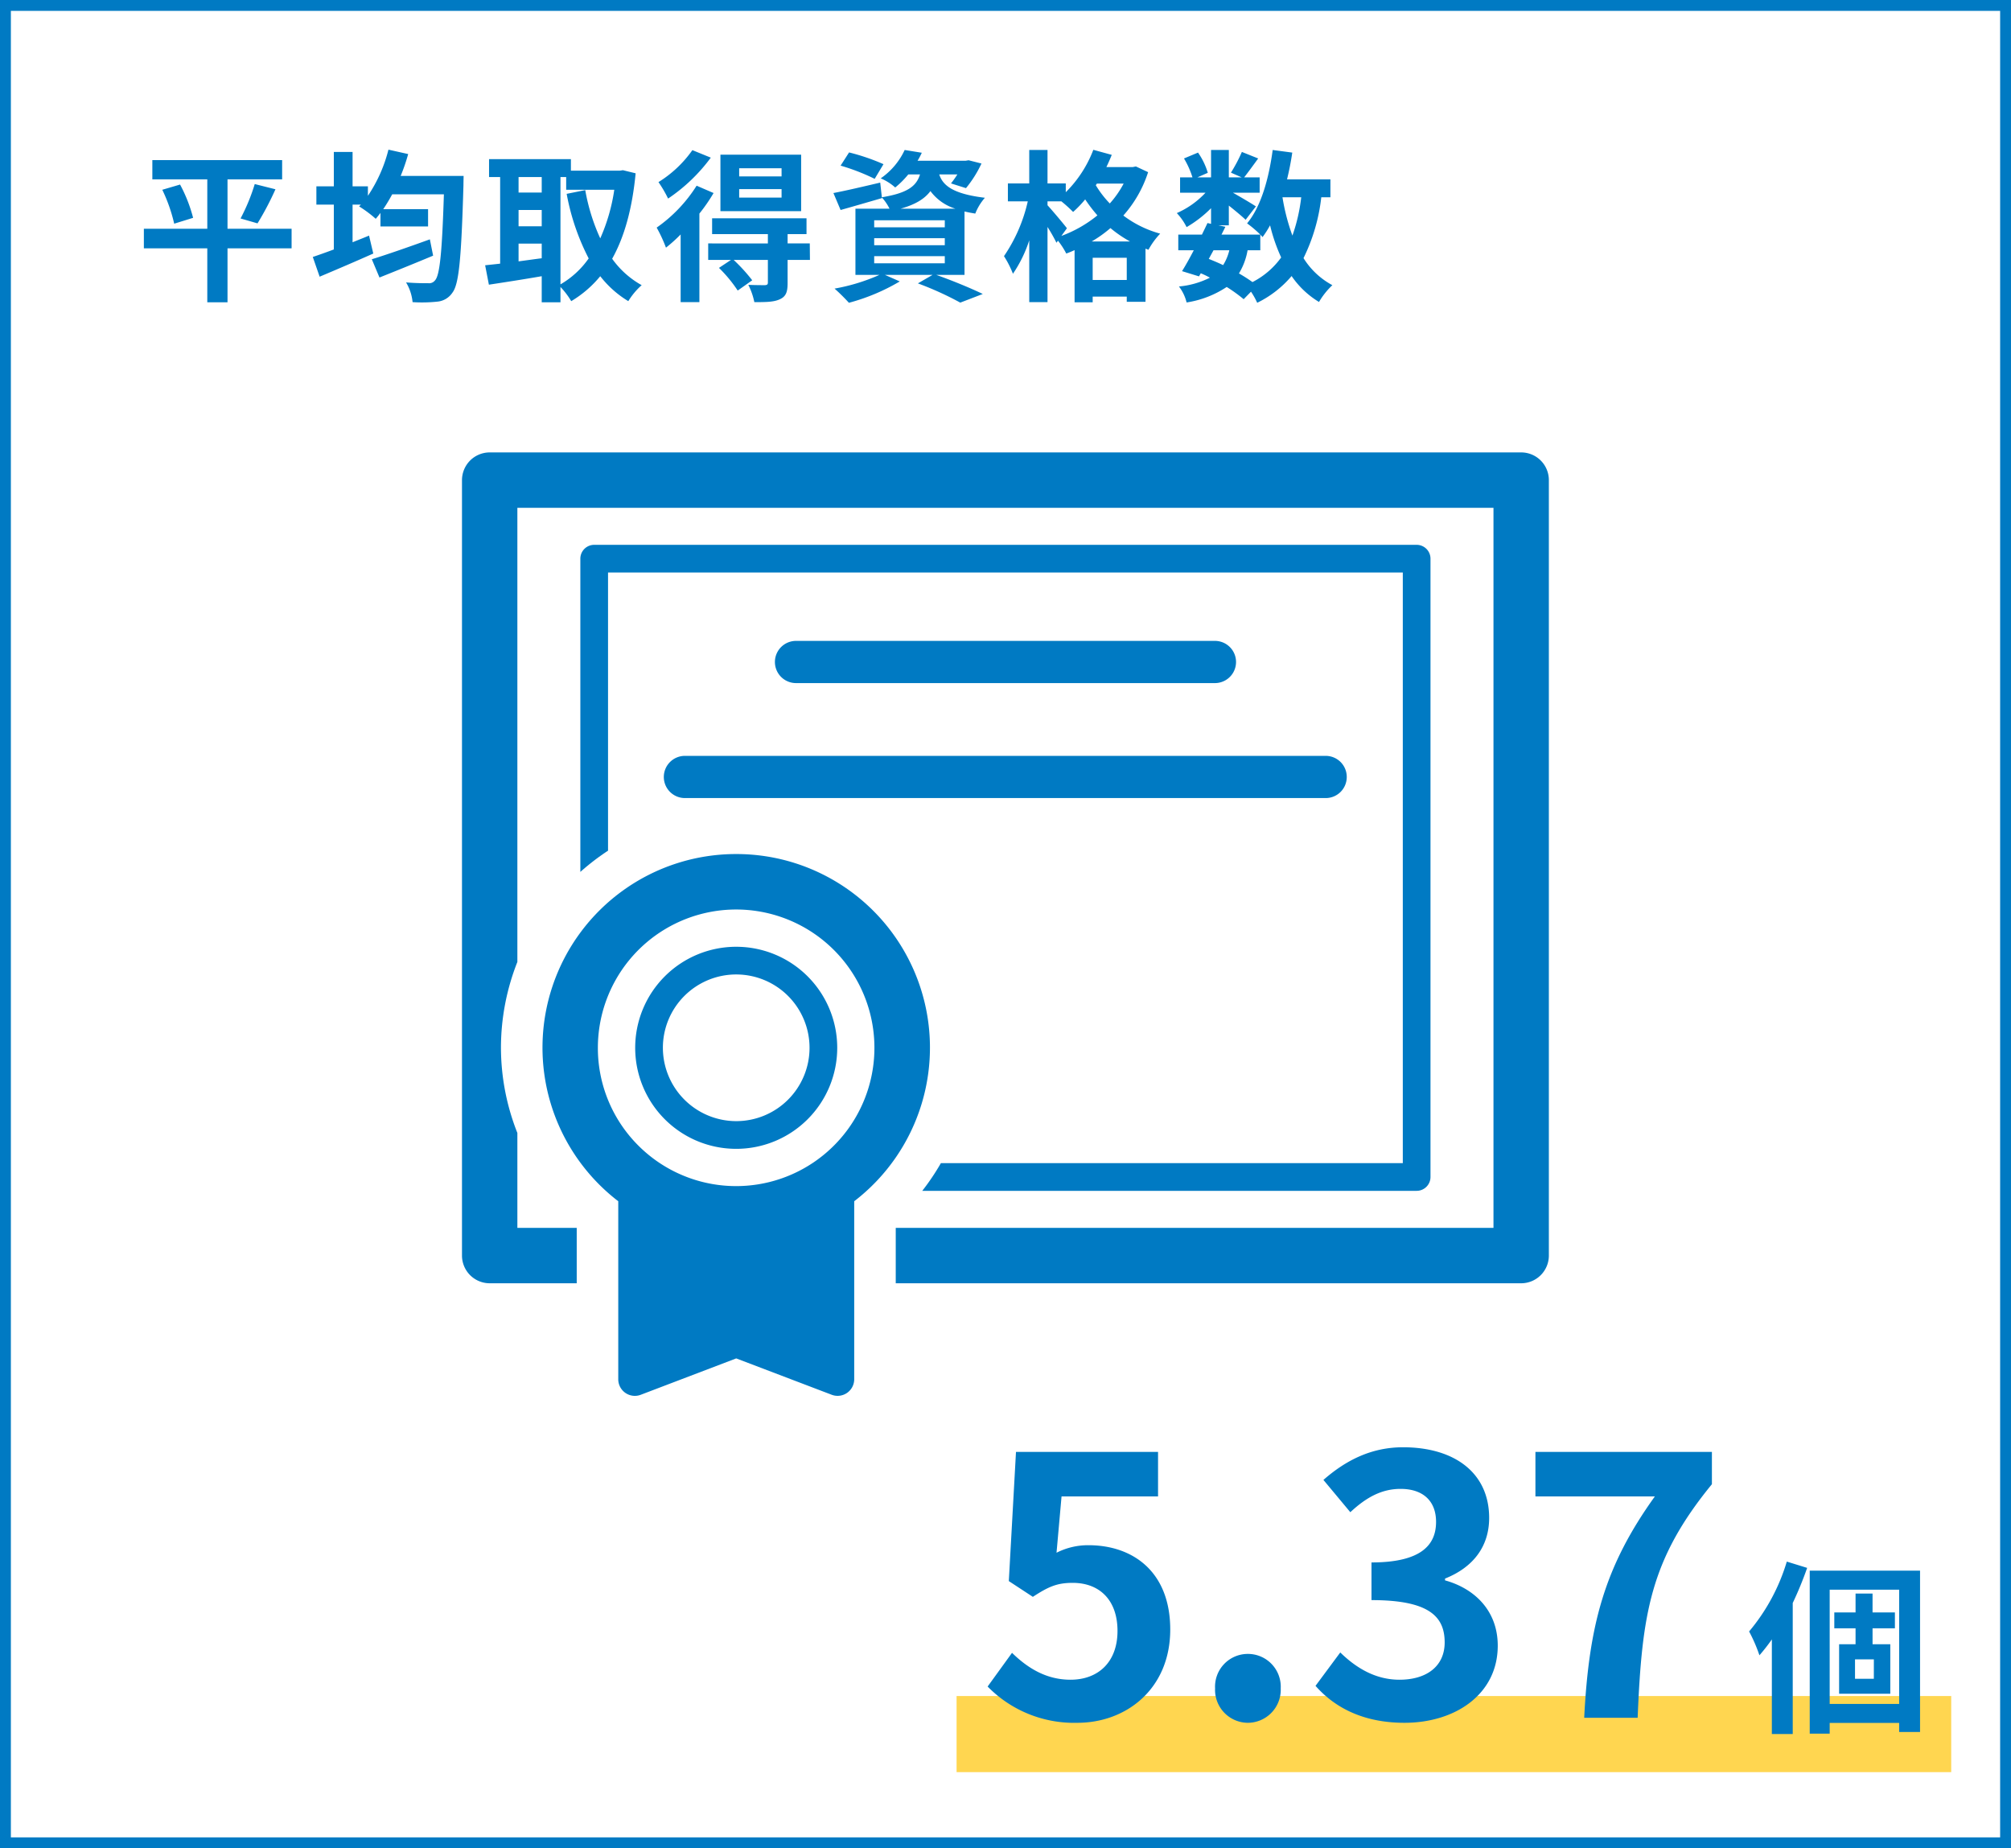
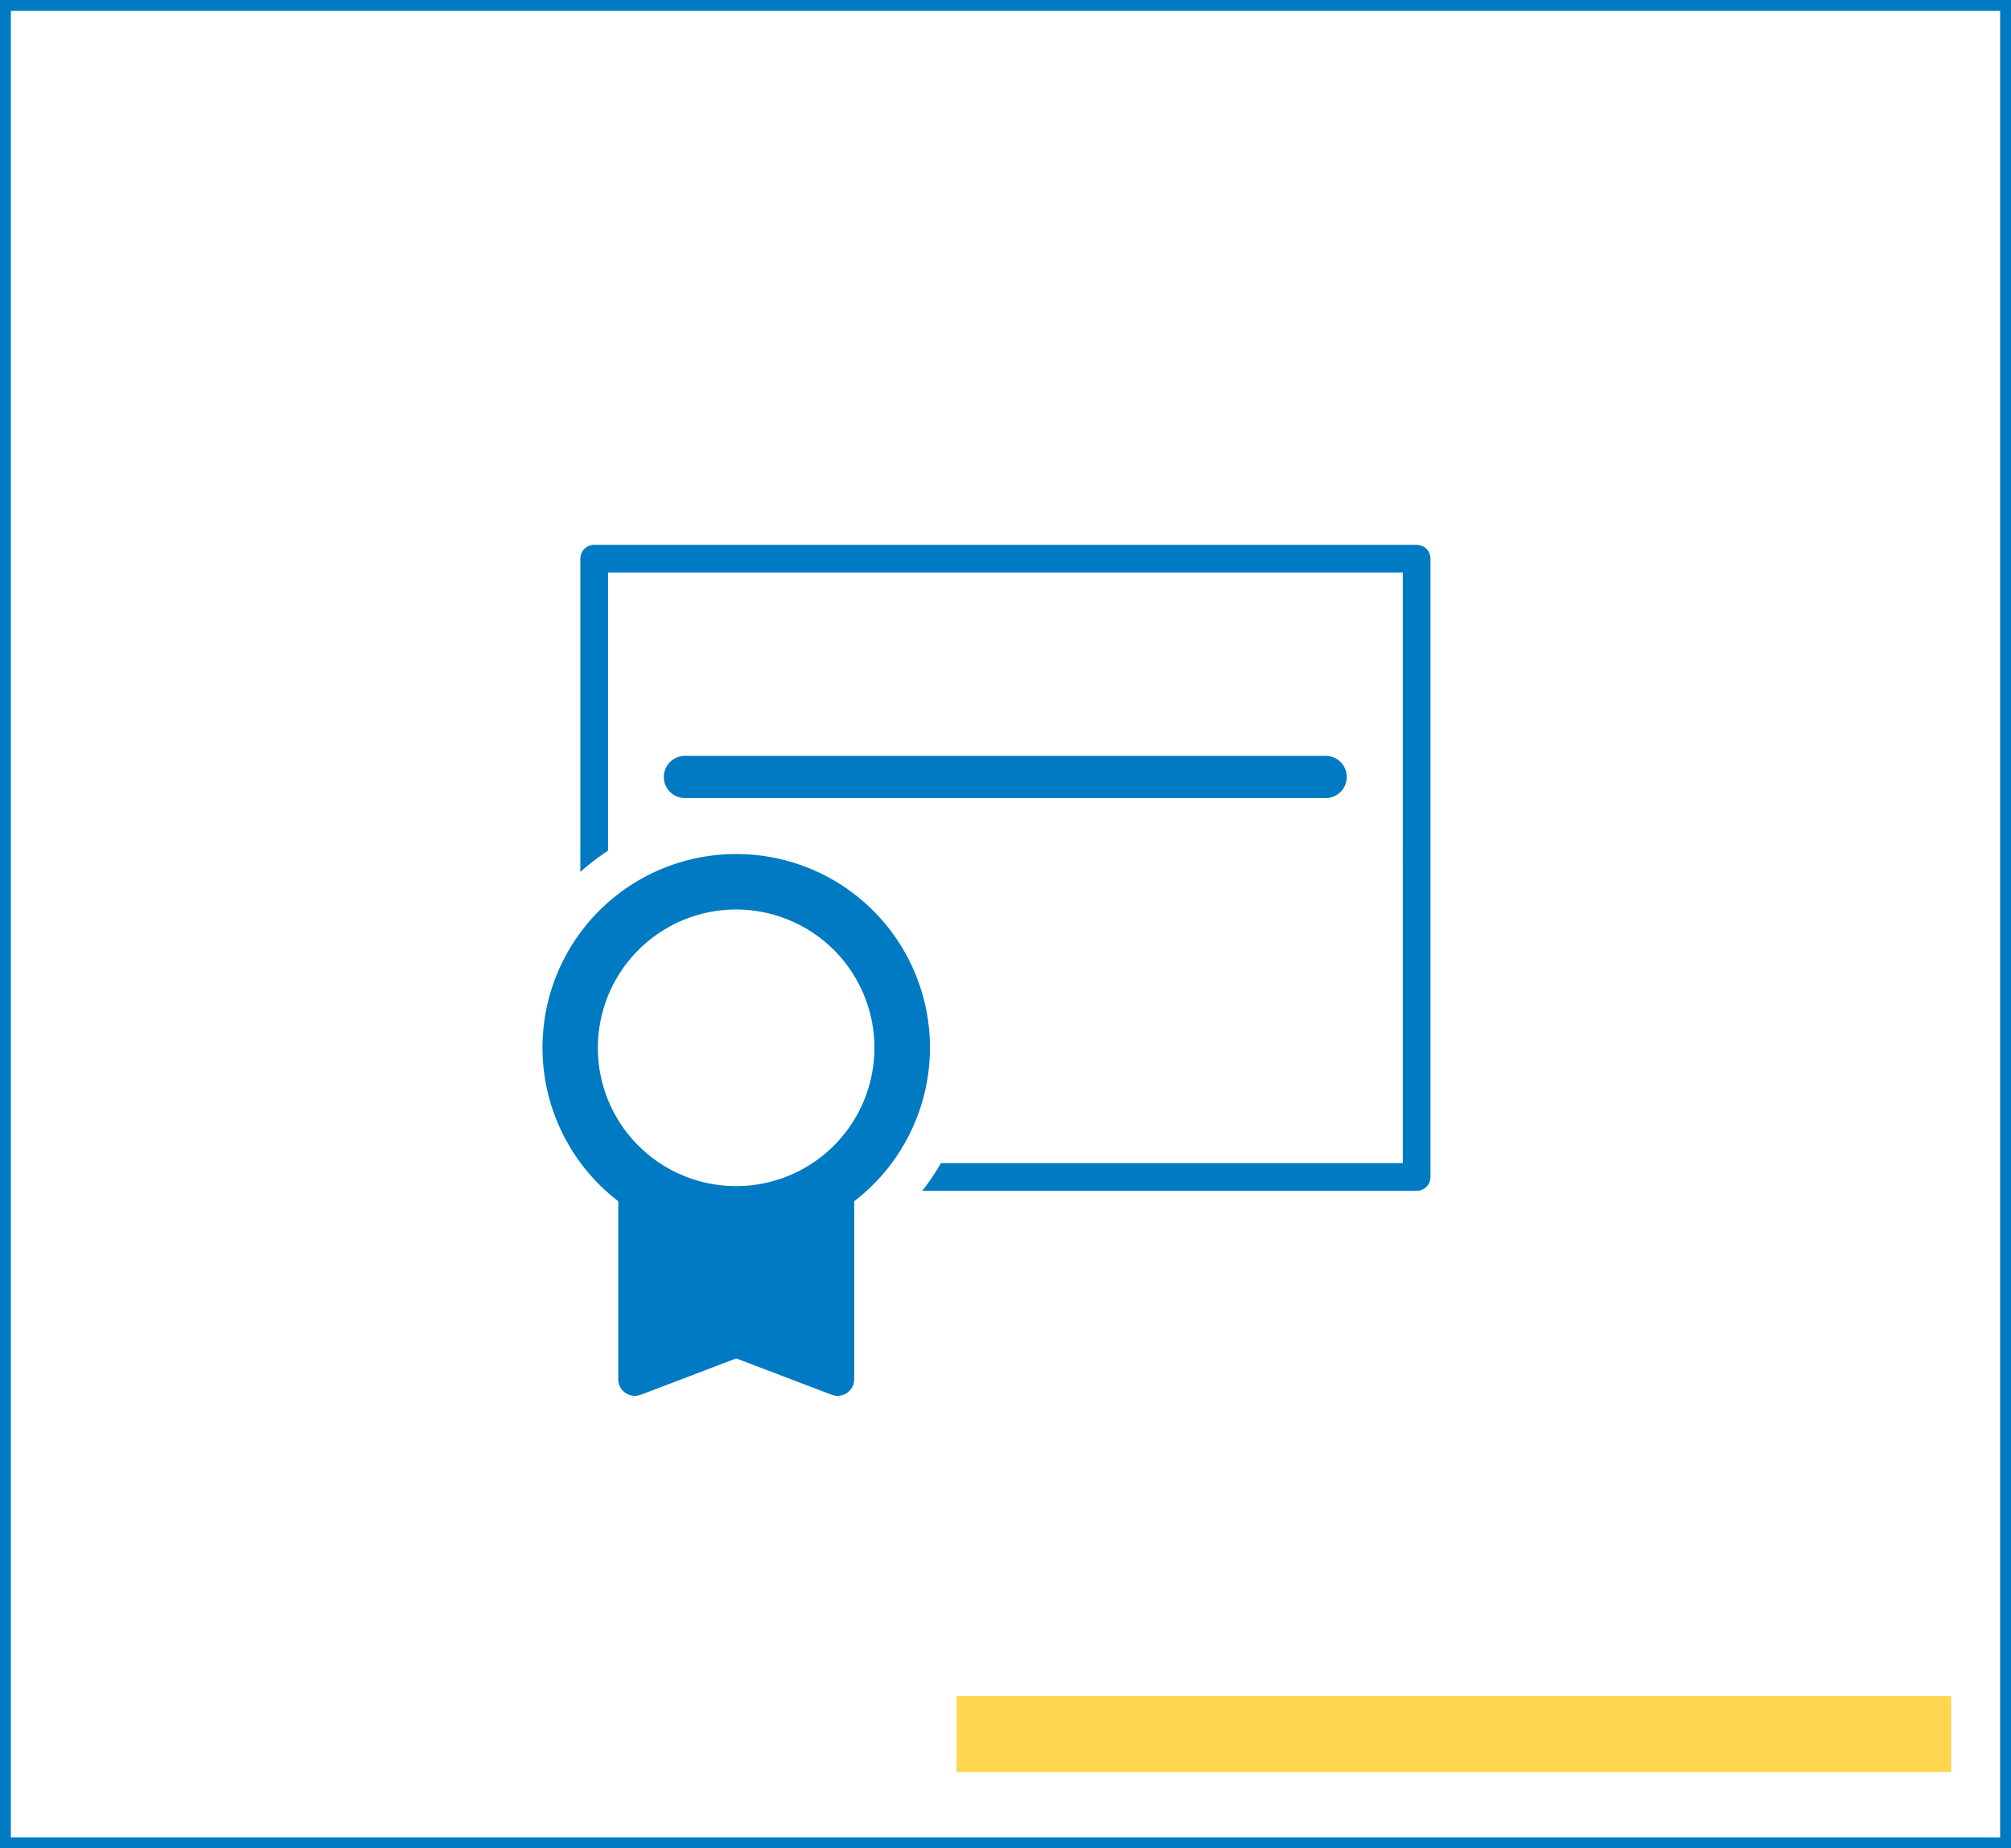
<svg xmlns="http://www.w3.org/2000/svg" width="370" height="340" viewBox="0 0 370 340">
  <defs>
    <clipPath id="clip-path">
      <rect id="長方形_668" data-name="長方形 668" width="199.971" height="173.551" fill="#007ac3" />
    </clipPath>
  </defs>
  <g id="about-img03" transform="translate(-1290 -280)">
    <g id="長方形_662" data-name="長方形 662" transform="translate(1290 280)" fill="#fff" stroke="#007ac3" stroke-width="2">
      <rect width="370" height="340" stroke="none" />
      <rect x="1" y="1" width="368" height="338" fill="none" />
    </g>
-     <path id="パス_858" data-name="パス 858" d="M28.65-10.92H16.86v-9.09H26.91v-3.54H3.03v3.54H13.14v9.09H1.47v3.6H13.14V2.61h3.72V-7.32H28.65ZM4.86-18.09a29.5,29.5,0,0,1,2.19,6.24l3.48-1.08a27.365,27.365,0,0,0-2.4-6.12Zm17.52,6.18a53.7,53.7,0,0,0,3.3-6.27l-3.81-.96a35.549,35.549,0,0,1-2.61,6.33ZM54.09-8.97c-3.9,1.41-8.04,2.85-10.68,3.66l1.41,3.36c2.85-1.14,6.51-2.61,9.87-4.02ZM48.72-20.64a35.225,35.225,0,0,0,1.38-4.02l-3.63-.81a27.026,27.026,0,0,1-3.78,8.49v-1.74H39.87v-6.33H36.42v6.33H33.21v3.36h3.21v8.25c-1.44.54-2.79,1.02-3.87,1.38L33.81-2.1c2.85-1.2,6.51-2.76,9.87-4.26l-.78-3.3c-.99.42-2.01.81-3.03,1.23v-6.93H41.4l-.33.33a21.928,21.928,0,0,1,3.06,2.28c.3-.33.57-.69.87-1.08v2.49h8.76v-3.18H45.51c.57-.84,1.11-1.74,1.65-2.73h9.51c-.33,10.53-.75,14.88-1.62,15.81a1.361,1.361,0,0,1-1.23.54c-.78,0-2.37,0-4.11-.15a8.648,8.648,0,0,1,1.2,3.63,26.863,26.863,0,0,0,4.53-.09A3.73,3.73,0,0,0,58.26.81c1.2-1.59,1.62-6.39,2.01-19.74,0-.48.03-1.71.03-1.71Zm29.4.21h1.05v2.34h8.85a34.026,34.026,0,0,1-2.58,8.94,36.177,36.177,0,0,1-2.76-8.88l-3.42.69A42.506,42.506,0,0,0,83.31-5.46,16.265,16.265,0,0,1,78.12-.69ZM70.41-8.19h4.26v2.7c-1.44.18-2.88.39-4.26.57Zm0-6.18h4.26v3H70.41Zm4.26-6.06v2.85H70.41v-2.85Zm14.94-1.26-.6.09H80.04v-2.13H64.98v3.3h2.04V-4.5c-1.02.12-1.95.21-2.76.3l.69,3.57c2.76-.42,6.27-.96,9.72-1.56v4.8h3.45V-.21A14.269,14.269,0,0,1,80.1,2.4a20.551,20.551,0,0,0,5.34-4.59A18.926,18.926,0,0,0,90.6,2.4,12.95,12.95,0,0,1,93.06-.54,16.5,16.5,0,0,1,87.63-5.4c2.25-4.02,3.69-9.18,4.32-15.72Zm29.19,1.14H111v-1.5h7.8Zm0,3.9H111v-1.56h7.8Zm3.6-7.89H107.55v10.38H122.4Zm-20.01-.84a21.4,21.4,0,0,1-6.24,5.88,22.137,22.137,0,0,1,1.77,3.03A31.762,31.762,0,0,0,105.78-24Zm.78,6.54a26.93,26.93,0,0,1-7.35,7.71,26.622,26.622,0,0,1,1.71,3.69,28.183,28.183,0,0,0,2.7-2.43V2.58h3.45V-13.71a31.678,31.678,0,0,0,2.61-3.78ZM123.99-8.22h-4.08V-9.93h3.48v-2.91H106.02v2.91h10.26v1.71H105.3v3.03h4.2l-2.22,1.47A25.272,25.272,0,0,1,110.73.45l2.67-1.89a31.543,31.543,0,0,0-3.42-3.75h6.3v4.17c0,.33-.12.45-.54.48-.39,0-1.8,0-3.06-.06a12.535,12.535,0,0,1,1.11,3.18c2.04,0,3.54,0,4.65-.51,1.17-.51,1.47-1.35,1.47-3V-5.19h4.11ZM137.55-22.8a39.022,39.022,0,0,0-6.33-2.16l-1.56,2.43a38.632,38.632,0,0,1,6.27,2.43ZM135.84-5.88h12.99v1.32H135.84Zm0-3.3h12.99v1.29H135.84Zm0-3.3h12.99v1.29H135.84Zm4.86-2.13c2.76-.78,4.44-1.83,5.49-3.24a9.012,9.012,0,0,0,4.59,3.24ZM152.46-2.43V-14.1c.6.15,1.26.27,1.98.39a9.962,9.962,0,0,1,1.77-2.91c-6.06-.72-7.77-2.37-8.4-4.29h3.33a17.075,17.075,0,0,1-1.17,1.65l2.76.87a21.291,21.291,0,0,0,2.85-4.53l-2.37-.6-.54.09h-8.85a13.778,13.778,0,0,0,.78-1.47l-3.15-.51a13.026,13.026,0,0,1-4.41,5.22,9.549,9.549,0,0,1,2.67,1.68,16.491,16.491,0,0,0,2.4-2.4h2.16c-.66,2.13-2.25,3.42-7.02,4.2l-.3-2.7c-3.18.75-6.39,1.5-8.61,1.92l1.32,3.12c2.25-.63,5.04-1.44,7.62-2.19l-.03-.12a8.955,8.955,0,0,1,1.41,2.07h-6.27V-2.43h4.41A35.227,35.227,0,0,1,128.55.09a36.185,36.185,0,0,1,2.64,2.61,37.174,37.174,0,0,0,9.36-3.93l-2.73-1.2h8.76l-2.7,1.56a59.153,59.153,0,0,1,7.8,3.54l4.14-1.59c-2.04-.99-5.49-2.43-8.55-3.51Zm23.4-6.15a23.239,23.239,0,0,0,3.45-2.46,22.359,22.359,0,0,0,3.6,2.46Zm.18,7.08V-5.58h6.27V-1.5Zm-4.74-9.51c-.51-.69-2.76-3.36-3.57-4.23v-.72h2.55a25.526,25.526,0,0,1,2.16,1.95,20.483,20.483,0,0,0,2.22-2.31,28.369,28.369,0,0,0,2.25,2.94,23.044,23.044,0,0,1-6.63,3.78Zm10.44-8.22a18.182,18.182,0,0,1-2.55,3.66,18.617,18.617,0,0,1-2.58-3.36l.21-.3Zm2.25-3.15-.6.12h-4.83q.54-1.125.99-2.25l-3.39-.93a22.071,22.071,0,0,1-5.07,7.8v-1.62h-3.36v-6.15h-3.36v6.15h-3.93v3.3h3.66a29.24,29.24,0,0,1-4.38,10.08,18.286,18.286,0,0,1,1.65,3.24,23.974,23.974,0,0,0,3-6.15V2.58h3.36V-11.25a32.756,32.756,0,0,1,1.65,2.91l.27-.39a14.319,14.319,0,0,1,1.53,2.37,16.456,16.456,0,0,0,1.53-.63v9.6h3.33V1.56h6.27v.96h3.45V-7.26l.54.21a13.926,13.926,0,0,1,2.16-2.97,19.9,19.9,0,0,1-6.78-3.33,22.224,22.224,0,0,0,4.56-7.98ZM206.88-6.96V-9.84c.18.18.3.33.42.45a19.03,19.03,0,0,0,1.38-2.16,31.759,31.759,0,0,0,2.04,5.91,14.737,14.737,0,0,1-5.28,4.53,27.94,27.94,0,0,0-2.49-1.59,12.125,12.125,0,0,0,1.59-4.26Zm-8.61,0h2.91a9.122,9.122,0,0,1-1.14,2.73c-.87-.42-1.74-.78-2.64-1.14Zm16.14-9.75a32.1,32.1,0,0,1-1.62,7.05,37.854,37.854,0,0,1-1.83-7.05Zm5.37,0v-3.3H211.8c.39-1.59.72-3.24.96-4.92l-3.6-.48c-.72,5.34-2.16,10.44-4.71,13.5a20.8,20.8,0,0,1,2.43,2.07h-7.14l.72-1.44-1.29-.27h1.92v-3.63c1.17.93,2.43,1.98,3.09,2.61l1.89-2.46c-.66-.45-2.79-1.71-4.23-2.52h4.92v-2.82h-2.85c.72-.93,1.65-2.19,2.58-3.48l-3-1.2a28.979,28.979,0,0,1-2.01,3.81l1.98.87h-2.37v-5.04h-3.27v5.04H195.3l1.92-.84a12.781,12.781,0,0,0-1.8-3.72l-2.58,1.08a15.981,15.981,0,0,1,1.56,3.48h-2.28v2.82h4.68a15.937,15.937,0,0,1-5.28,3.75,10.793,10.793,0,0,1,1.8,2.58,21.622,21.622,0,0,0,4.5-3.48v2.88l-.66-.15c-.3.66-.66,1.38-1.02,2.13h-4.35v2.88h2.85c-.75,1.44-1.5,2.79-2.16,3.84l3.12.96.33-.57a17.3,17.3,0,0,1,1.68.81,15.764,15.764,0,0,1-5.7,1.62,7.88,7.88,0,0,1,1.41,2.94A18.405,18.405,0,0,0,200.7-.21a28.429,28.429,0,0,1,3.12,2.25L205.17.66a13.545,13.545,0,0,1,1.14,2.04,19.485,19.485,0,0,0,6.33-4.92,16.283,16.283,0,0,0,5.04,4.77,13.776,13.776,0,0,1,2.46-3.09,14.08,14.08,0,0,1-5.31-4.98,33.757,33.757,0,0,0,3.27-11.19Z" transform="translate(1315 333)" fill="#007ac3" />
    <g id="グループ_588" data-name="グループ 588" transform="translate(1375 363.225)">
      <g id="グループ_587" data-name="グループ 587" transform="translate(0)" clip-path="url(#clip-path)">
        <path id="パス_696" data-name="パス 696" d="M42.744,93.541V35.916a2.548,2.548,0,0,1,2.547-2.547H196.613a2.548,2.548,0,0,1,2.547,2.547V149.661a2.548,2.548,0,0,1-2.547,2.547h-90.96a43.454,43.454,0,0,0,3.428-5.095h84.985V38.464H47.839V89.633a43.533,43.533,0,0,0-5.095,3.908" transform="translate(-20.967 -16.368)" fill="#007ac3" />
-         <path id="パス_697" data-name="パス 697" d="M1.493,1.492A5.132,5.132,0,0,1,5.095,0H194.876a5.095,5.095,0,0,1,5.095,5.095V147.749a5.1,5.1,0,0,1-5.095,5.095H79.806v-10.19H189.782V10.19H10.19V93.731A43.025,43.025,0,0,0,7.17,109.52v.005a42.737,42.737,0,0,0,3.02,15.67v17.459H21.111v10.19H5.095A5.1,5.1,0,0,1,0,147.749V5.095a5.123,5.123,0,0,1,1.493-3.6" transform="translate(0)" fill="#007ac3" />
-         <path id="パス_698" data-name="パス 698" d="M116.878,75.818a3.881,3.881,0,1,1,0-7.762h77.079a3.881,3.881,0,0,1,0,7.762Z" transform="translate(-55.422 -33.383)" fill="#007ac3" />
        <path id="パス_699" data-name="パス 699" d="M198.587,113.453a3.866,3.866,0,0,1-3.871,3.878H76.878a3.881,3.881,0,1,1,0-7.761H194.716a3.868,3.868,0,0,1,3.871,3.883" transform="translate(-35.801 -53.746)" fill="#007ac3" />
        <path id="パス_700" data-name="パス 700" d="M259.159,145.019a35.613,35.613,0,0,1,21.7,63.869v32.743a3.055,3.055,0,0,1-4.145,2.856L259.149,237.8l-17.563,6.691a3.053,3.053,0,0,1-4.14-2.856V208.888a35.611,35.611,0,0,1,21.713-63.869m-18.006,53.64a25.441,25.441,0,1,0-7.458-18,25.349,25.349,0,0,0,7.458,18" transform="translate(-208.694 -71.135)" fill="#007ac3" />
-         <path id="パス_701" data-name="パス 701" d="M275.58,178.5a18.586,18.586,0,1,1-18.588,18.583A18.586,18.586,0,0,1,275.58,178.5m0,32.076a13.491,13.491,0,1,0-13.493-13.494,13.512,13.512,0,0,0,13.493,13.494" transform="translate(-225.124 -87.558)" fill="#007ac3" />
      </g>
    </g>
    <rect id="長方形_673" data-name="長方形 673" width="183" height="14" transform="translate(1466 592)" fill="#ffd650" />
-     <path id="パス_859" data-name="パス 859" d="M18.216.924c9.042,0,17.094-6.27,17.094-17.16,0-10.626-6.864-15.51-15.048-15.51a12.828,12.828,0,0,0-5.874,1.386l.924-10.362H33.066v-8.184H6.93L5.61-25.146l4.422,2.9c2.838-1.848,4.422-2.574,7.326-2.574,4.95,0,8.25,3.168,8.25,8.844C25.608-10.23,22.044-7,16.962-7,12.408-7,8.976-9.24,6.2-11.946l-4.488,6.2A22.26,22.26,0,0,0,18.216.924Zm31.35,0a6.078,6.078,0,0,0,6.072-6.336,6.04,6.04,0,0,0-6.072-6.336A6.027,6.027,0,0,0,43.56-5.412,6.065,6.065,0,0,0,49.566.924Zm28.842,0c9.306,0,17.16-5.214,17.16-14.19,0-6.4-4.224-10.494-9.7-12.012v-.33c5.148-2.046,8.118-5.874,8.118-11.154,0-8.316-6.4-13-15.84-13-5.742,0-10.428,2.31-14.652,6.006l4.95,5.94c2.9-2.706,5.742-4.29,9.24-4.29,4.158,0,6.534,2.244,6.534,6.072,0,4.356-2.9,7.458-11.88,7.458v6.93c10.626,0,13.464,3.036,13.464,7.788C85.8-9.438,82.434-7,77.484-7c-4.422,0-7.986-2.178-10.89-5.016L62.04-5.874C65.472-1.98,70.686.924,78.408.924ZM111.474,0h9.834c.792-19.14,2.31-29.106,13.662-42.966v-5.94H102.5v8.184h21.978C115.17-27.786,112.332-16.962,111.474,0ZM148.75-28.73a35.962,35.962,0,0,1-6.936,12.852,28.559,28.559,0,0,1,1.9,4.386A34.88,34.88,0,0,0,146-14.416V2.992h3.842V-21.114a64.639,64.639,0,0,0,2.652-6.46ZM164.764-7.174H161.3v-3.57h3.468Zm3.876-9.282V-19.38h-4.114v-3.468H161.4v3.468h-3.91v2.924h3.91v2.924h-3.026V-4.42h9.418v-9.112h-3.264v-2.924Zm-12,13.906V-23.562h12.784V-2.55Zm-3.672-24.514V2.924h3.672V.952h12.784V2.618h3.842V-27.064Z" transform="translate(1470 596)" fill="#007ac3" />
  </g>
</svg>